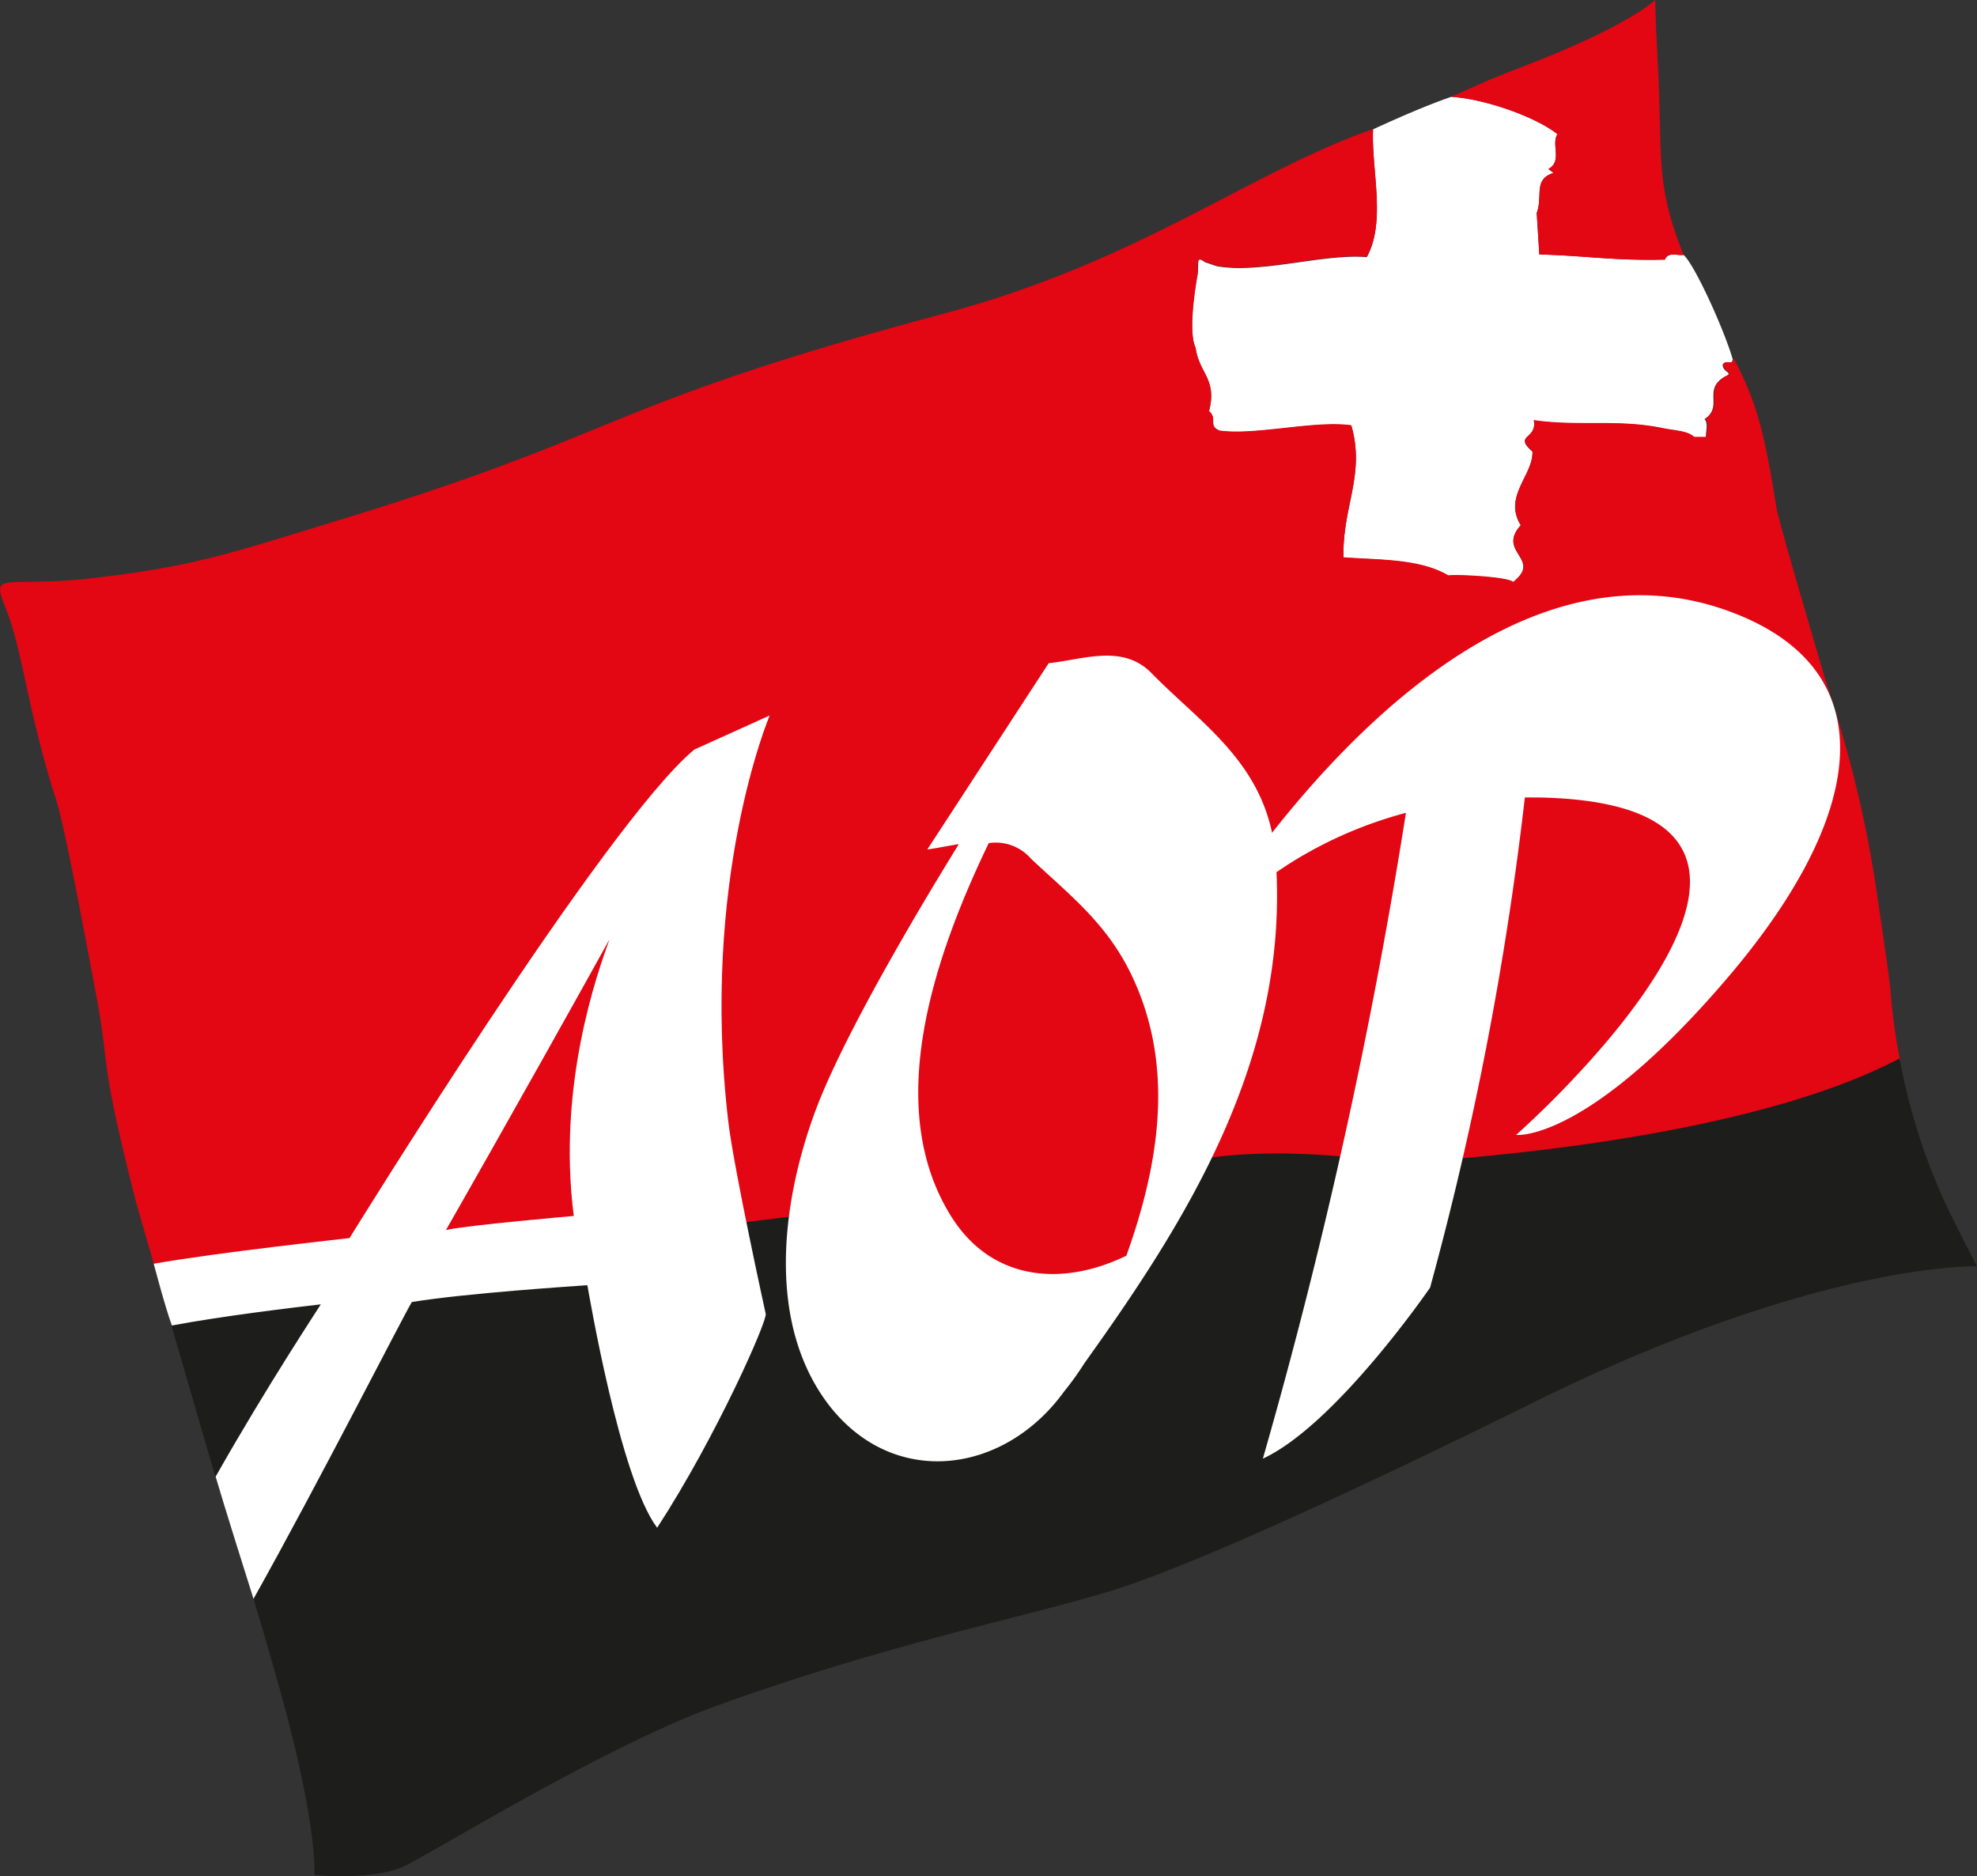
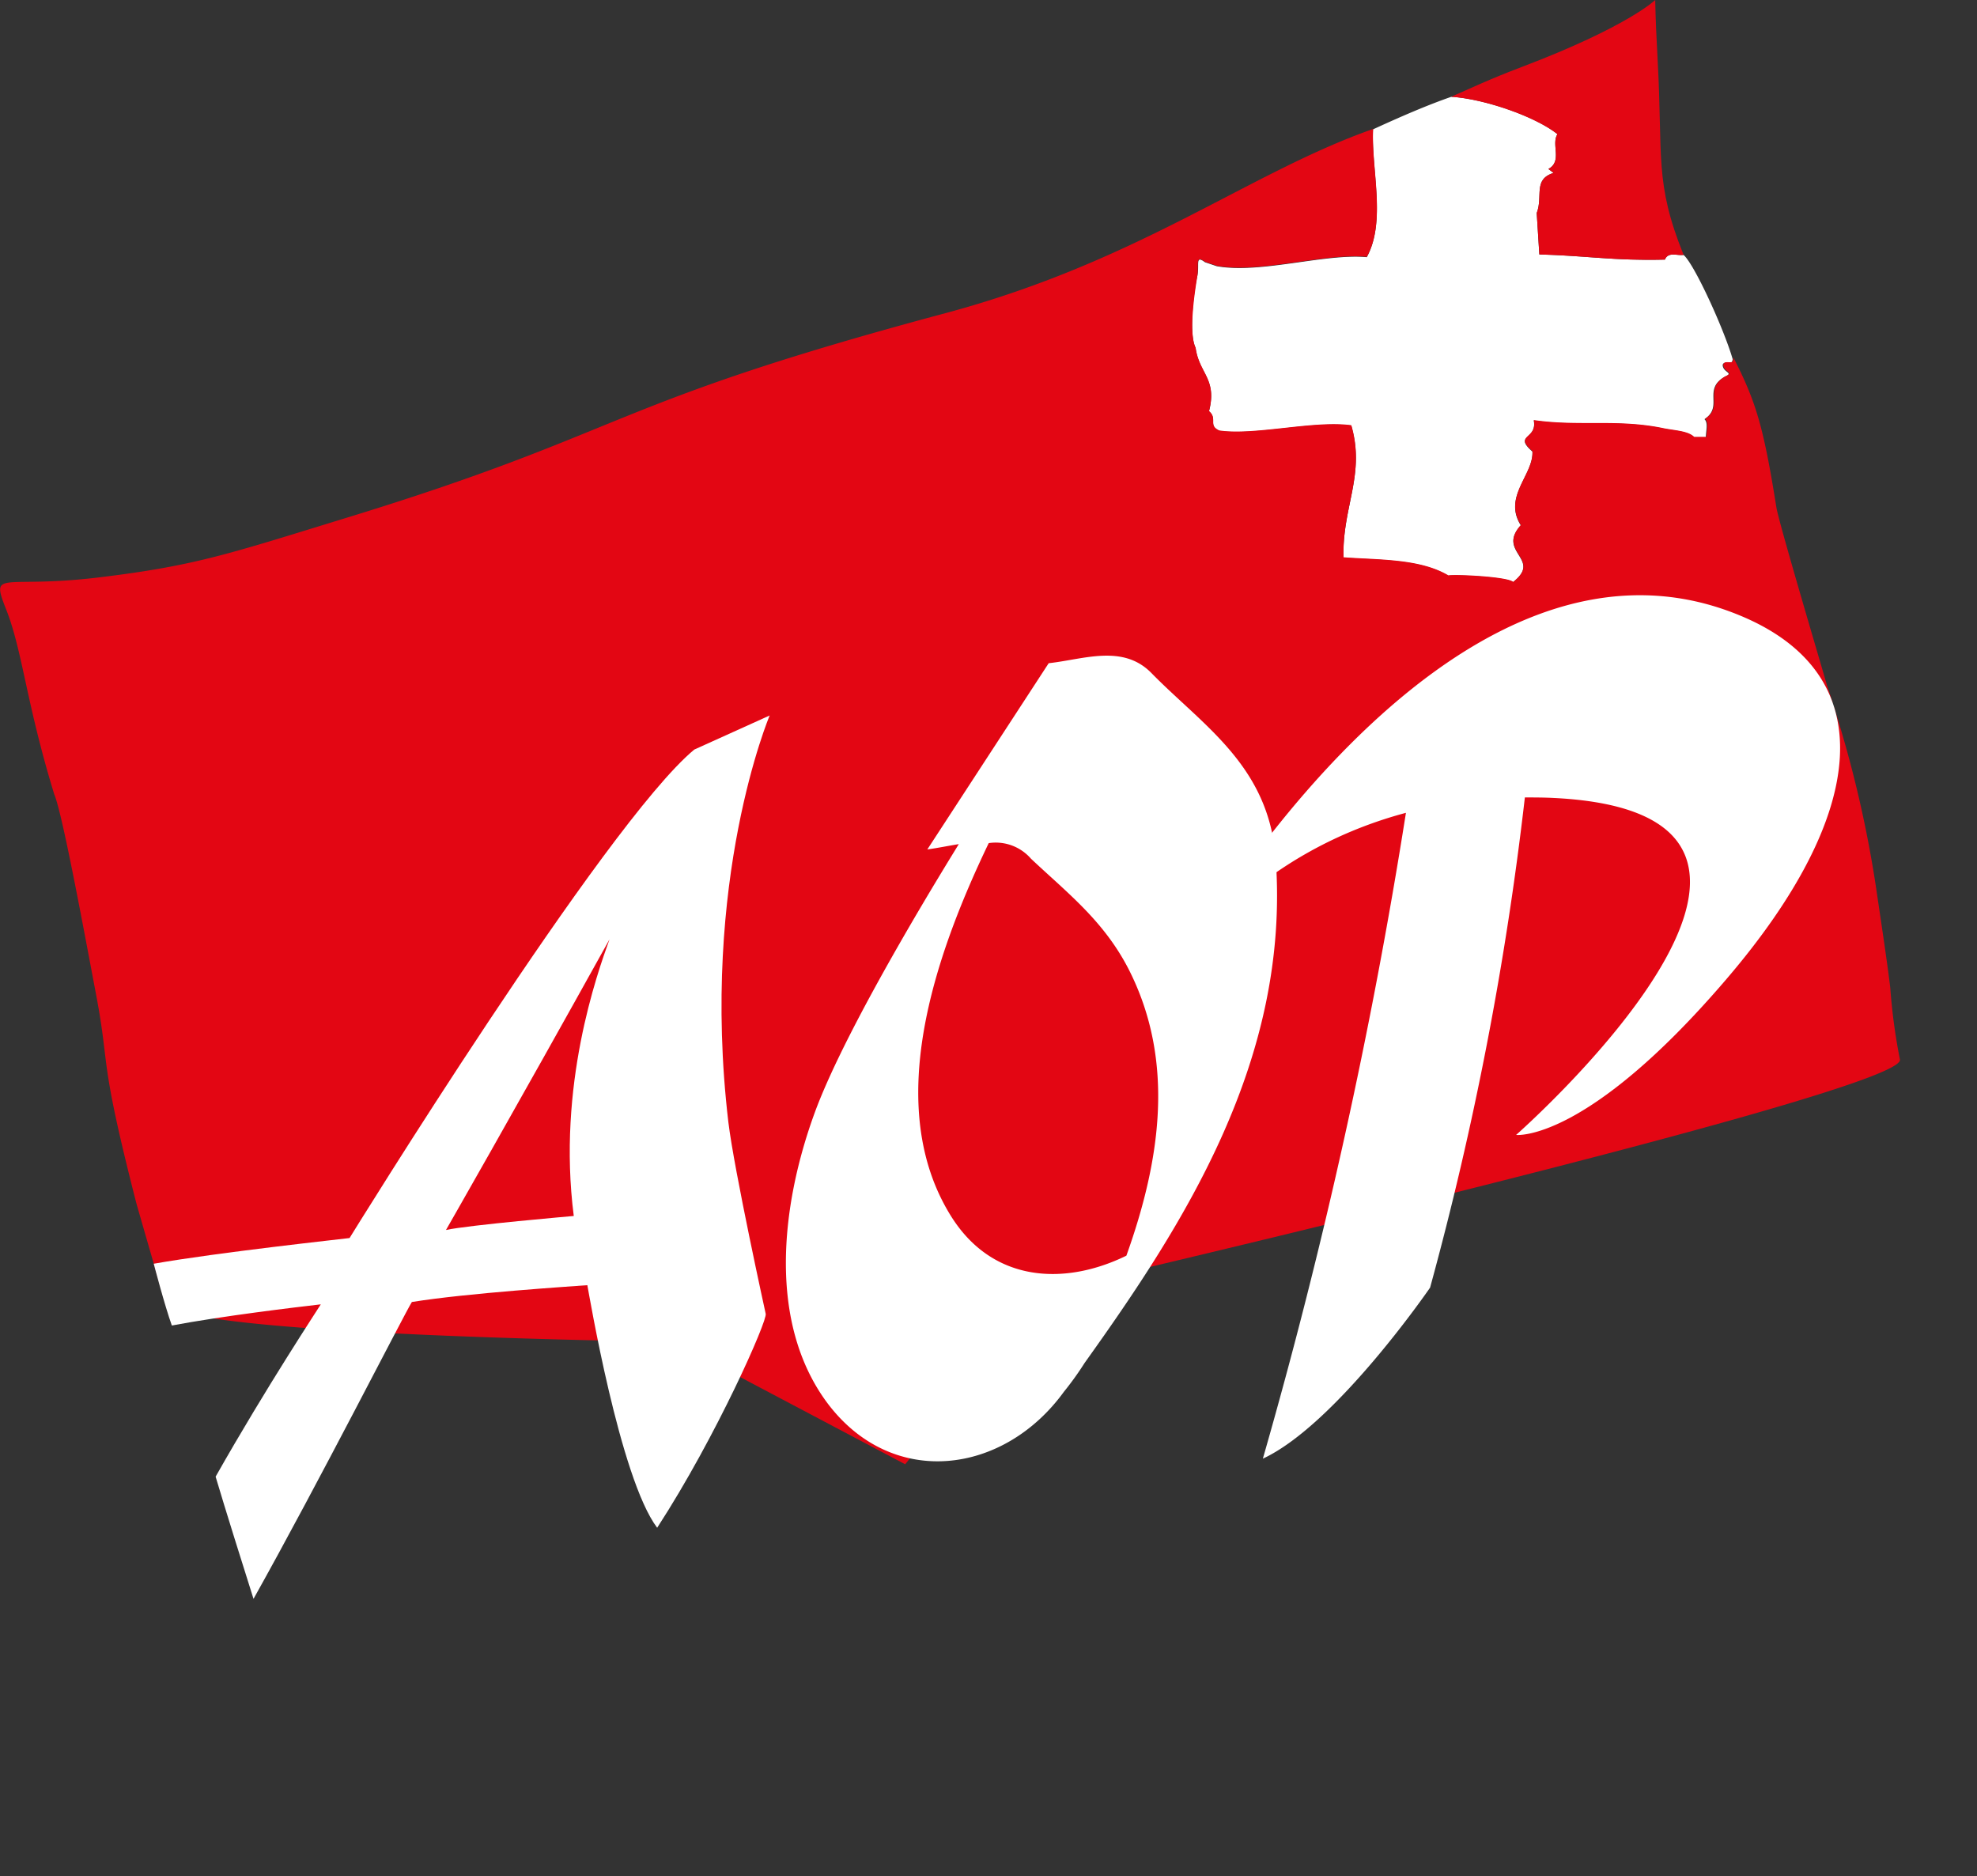
<svg xmlns="http://www.w3.org/2000/svg" id="Logo_IGP" data-name="Logo IGP" viewBox="0 0 218.59 207.42">
  <rect x="0" y="0" width="218.59" height="207.42" fill="#333333" stroke="none" />
  <defs>
    <style>.cls-1{fill:#fff;}.cls-2{fill:#e30613;}.cls-3{fill:#1d1d1b;}</style>
  </defs>
  <path class="cls-1" d="M198.82,47.63h0c-.71.11-1.68-.38-2.06.52-5.72.14-8.59-.43-13.88-.57L182.59,43c.72-1.86-.43-3.72,1.86-4.43l-.57-.44c1.58-.85.28-2.71,1-3.85-2.48-2-8.14-3.91-11.73-4.13-2.63.91-5.51,2.16-8.33,3.45l-.33.15,0,0c-.21,4.45,1.47,10.19-.69,14.13-4.72-.42-11.73,1.87-16.59,1l-1.3-.44c-1.14-.85-.56.33-.86,1.59s-1,6.18-.18,7.9c.38,2.82,2.41,3.41,1.48,7,1,.86-.15,1.57,1.14,2.15,4,.57,10.44-1.15,14.59-.58,1.58,5.44-1,9-.86,14.6,4,.29,8.45.14,11.59,2,.86-.14,6.58.14,7.16.72,3.29-2.58-1.86-3.29.86-6.29-2-3.16,1.43-5.59,1.28-8.16-2.14-1.87.57-1.29.15-3.44,5,.72,9.15-.14,14.16.86,1.29.29,2.86.29,3.57,1h1.3c0-.71.28-1.57-.15-2,2.15-1.43-.28-3.29,2.29-4.72,1-.43-.28-.43-.28-1.29.14-.43.71-.14,1-.29a1,1,0,0,0,.11-.32C203.31,55.86,200,48.61,198.82,47.63Z" transform="translate(-12.68 -19.45)" />
  <path class="cls-2" d="M184.88,34.28c-.72,1.14.58,3-1,3.85l.57.44c-2.29.71-1.14,2.57-1.86,4.43l.29,4.58c5.29.14,8.16.71,13.88.57.38-.91,1.36-.41,2.07-.52-3.23-8-2.29-10.83-2.86-21.34-.16-2.93-.23-4.58-.28-6.84,0,0-3,2.94-14.72,7.39-3.63,1.37-6,2.51-7.84,3.31C176.72,30.37,182.4,32.32,184.88,34.28Z" transform="translate(-12.68 -19.45)" />
  <path class="cls-2" d="M23.29,129.33c1.61,8.46.24,6.63,4.43,23,.11.43,1.5,5.23,3.22,11.17,1,3.63,56.19,4.29,56.19,4.29l25.63,13.54,15.46-19.08s95.2-22.11,94.53-25.66a64.85,64.85,0,0,1-1.07-7.94c-.36-3-1-7.18-1.56-11a129.26,129.26,0,0,0-4.62-19.89c0-.12-.17-.21-.21-.33s0-.26,0-.37c-.2-.63-.41-1.25-.62-1.87,0-.12-5.3-17.88-5.58-19.64-1.42-8.9-2.24-11.66-4.76-16.59a.7.7,0,0,1-.11.49c-.29.15-.86-.14-1,.29,0,.86,1.28.86.28,1.29-2.57,1.43-.14,3.29-2.29,4.72.43.43.15,1.29.15,2H200c-.71-.71-2.28-.71-3.57-1-5-1-9.16-.14-14.16-.86.42,2.15-2.29,1.57-.15,3.44.15,2.57-3.29,5-1.28,8.16-2.72,3,2.43,3.71-.86,6.29-.58-.58-6.3-.86-7.16-.72-3.14-1.86-7.59-1.71-11.59-2-.15-5.58,2.44-9.16.86-14.6-4.15-.57-10.59,1.15-14.59.58-1.29-.58-.15-1.29-1.14-2.15.93-3.56-1.1-4.15-1.48-7-.86-1.72,0-6.69.18-7.9s-.28-2.44.86-1.59l1.3.44c4.86.86,11.87-1.43,16.59-1,2.16-3.94.48-9.68.69-14.13C150.82,38.51,138.85,48.21,117.48,54,79.17,64.24,82.66,67,50.78,76.76,38,80.68,34.28,82,23.57,83.29s-12-1-10.2,3.56,2.21,10.32,5.31,20.42C19.57,109.3,22.05,122.79,23.29,129.33Z" transform="translate(-12.68 -19.45)" />
-   <path class="cls-3" d="M41,197.2c.82,2.71,1.68,5.66,2.58,8.89,4.35,15.57,3.85,20.65,3.85,20.65s6.61.64,10-1S79.68,212.42,92,208c19.69-7.13,35.32-10,44.53-13s28-11.74,45.48-20.4c31.78-15.74,49.26-15.15,49.26-15.15s-1.31-2.49-3.16-6.25a67.33,67.33,0,0,1-5.4-16.74C203.86,146.45,167,148,167,148c-18-2.58-25.13.51-25.13.51l-3.09,11.66-23.84,15.57-10.24-22.36L83.45,156c-16.36-1.42-43.73,5-52.6,7.26,3,10.42,5.65,19.46,5.66,19.5.69,2.06,3,9.4,3.8,11.89Z" transform="translate(-12.68 -19.45)" />
  <path class="cls-1" d="M203.62,127.63C219.17,109.44,220.9,94,205,87.47c-32.61-13.43-61.61,38.6-61.61,38.6s7.59-12.19,24.74-16.76a595,595,0,0,1-15.82,71.4c8.1-3.76,18.49-18.91,18.49-18.91a361.54,361.54,0,0,0,10.48-54.19c1,0,2.13,0,3.23.06,36.1,1.79-4.2,37.25-4.2,37.25S188.08,145.82,203.62,127.63Z" transform="translate(-12.68 -19.45)" />
  <path class="cls-1" d="M89.44,102.32c-9.85,8.17-38.11,54-38.11,54-.81.11-14.5,1.58-21.65,2.84,0,0,1.19,4.57,2,6.83,5.57-1.05,13.53-2,16.47-2.34-.17.3-6,9.1-11.63,19.05,1,3.38,3.19,10.36,4.19,13.51,7.28-13,16.66-31.47,17.51-32.82,6.21-1,17.76-1.73,19.4-1.86.16.78,3.58,21.33,7.72,26.82,6.59-10.14,12.24-23,12-23.66,0,0-3.48-15.82-4.13-21.2-3.15-26.76,4.57-44.94,4.57-44.94ZM76.12,153.88s-11.61,1-14.13,1.55c0,0,7.31-12.74,18.08-32.13C78.7,127.1,74.27,139.48,76.12,153.88Z" transform="translate(-12.68 -19.45)" />
  <path class="cls-1" d="M132.6,170.13c11-15.38,22.74-33.55,21.13-55.75-.74-10.24-8-14.67-13.69-20.47-3.17-3.3-7.54-1.56-11.41-1.14l-13.42,20.59c1.14-.16,2.31-.4,3.48-.59-.59,1-12.23,19.58-15.94,29.72-3.76,10.3-5.19,23.24,1.43,32.1,7.17,9.51,19.47,7.9,26.12-1.26A33.84,33.84,0,0,0,132.6,170.13Zm-14.78-16.25c-7.52-12.08-1.9-28.56,4.18-41.22a5.16,5.16,0,0,1,4.67,1.72c4,3.77,8,6.82,10.76,12.14,5.29,10.31,3.49,21.41-.21,31.75C130.5,161.56,122.47,161.34,117.82,153.88Z" transform="translate(-12.68 -19.45)" />
</svg>